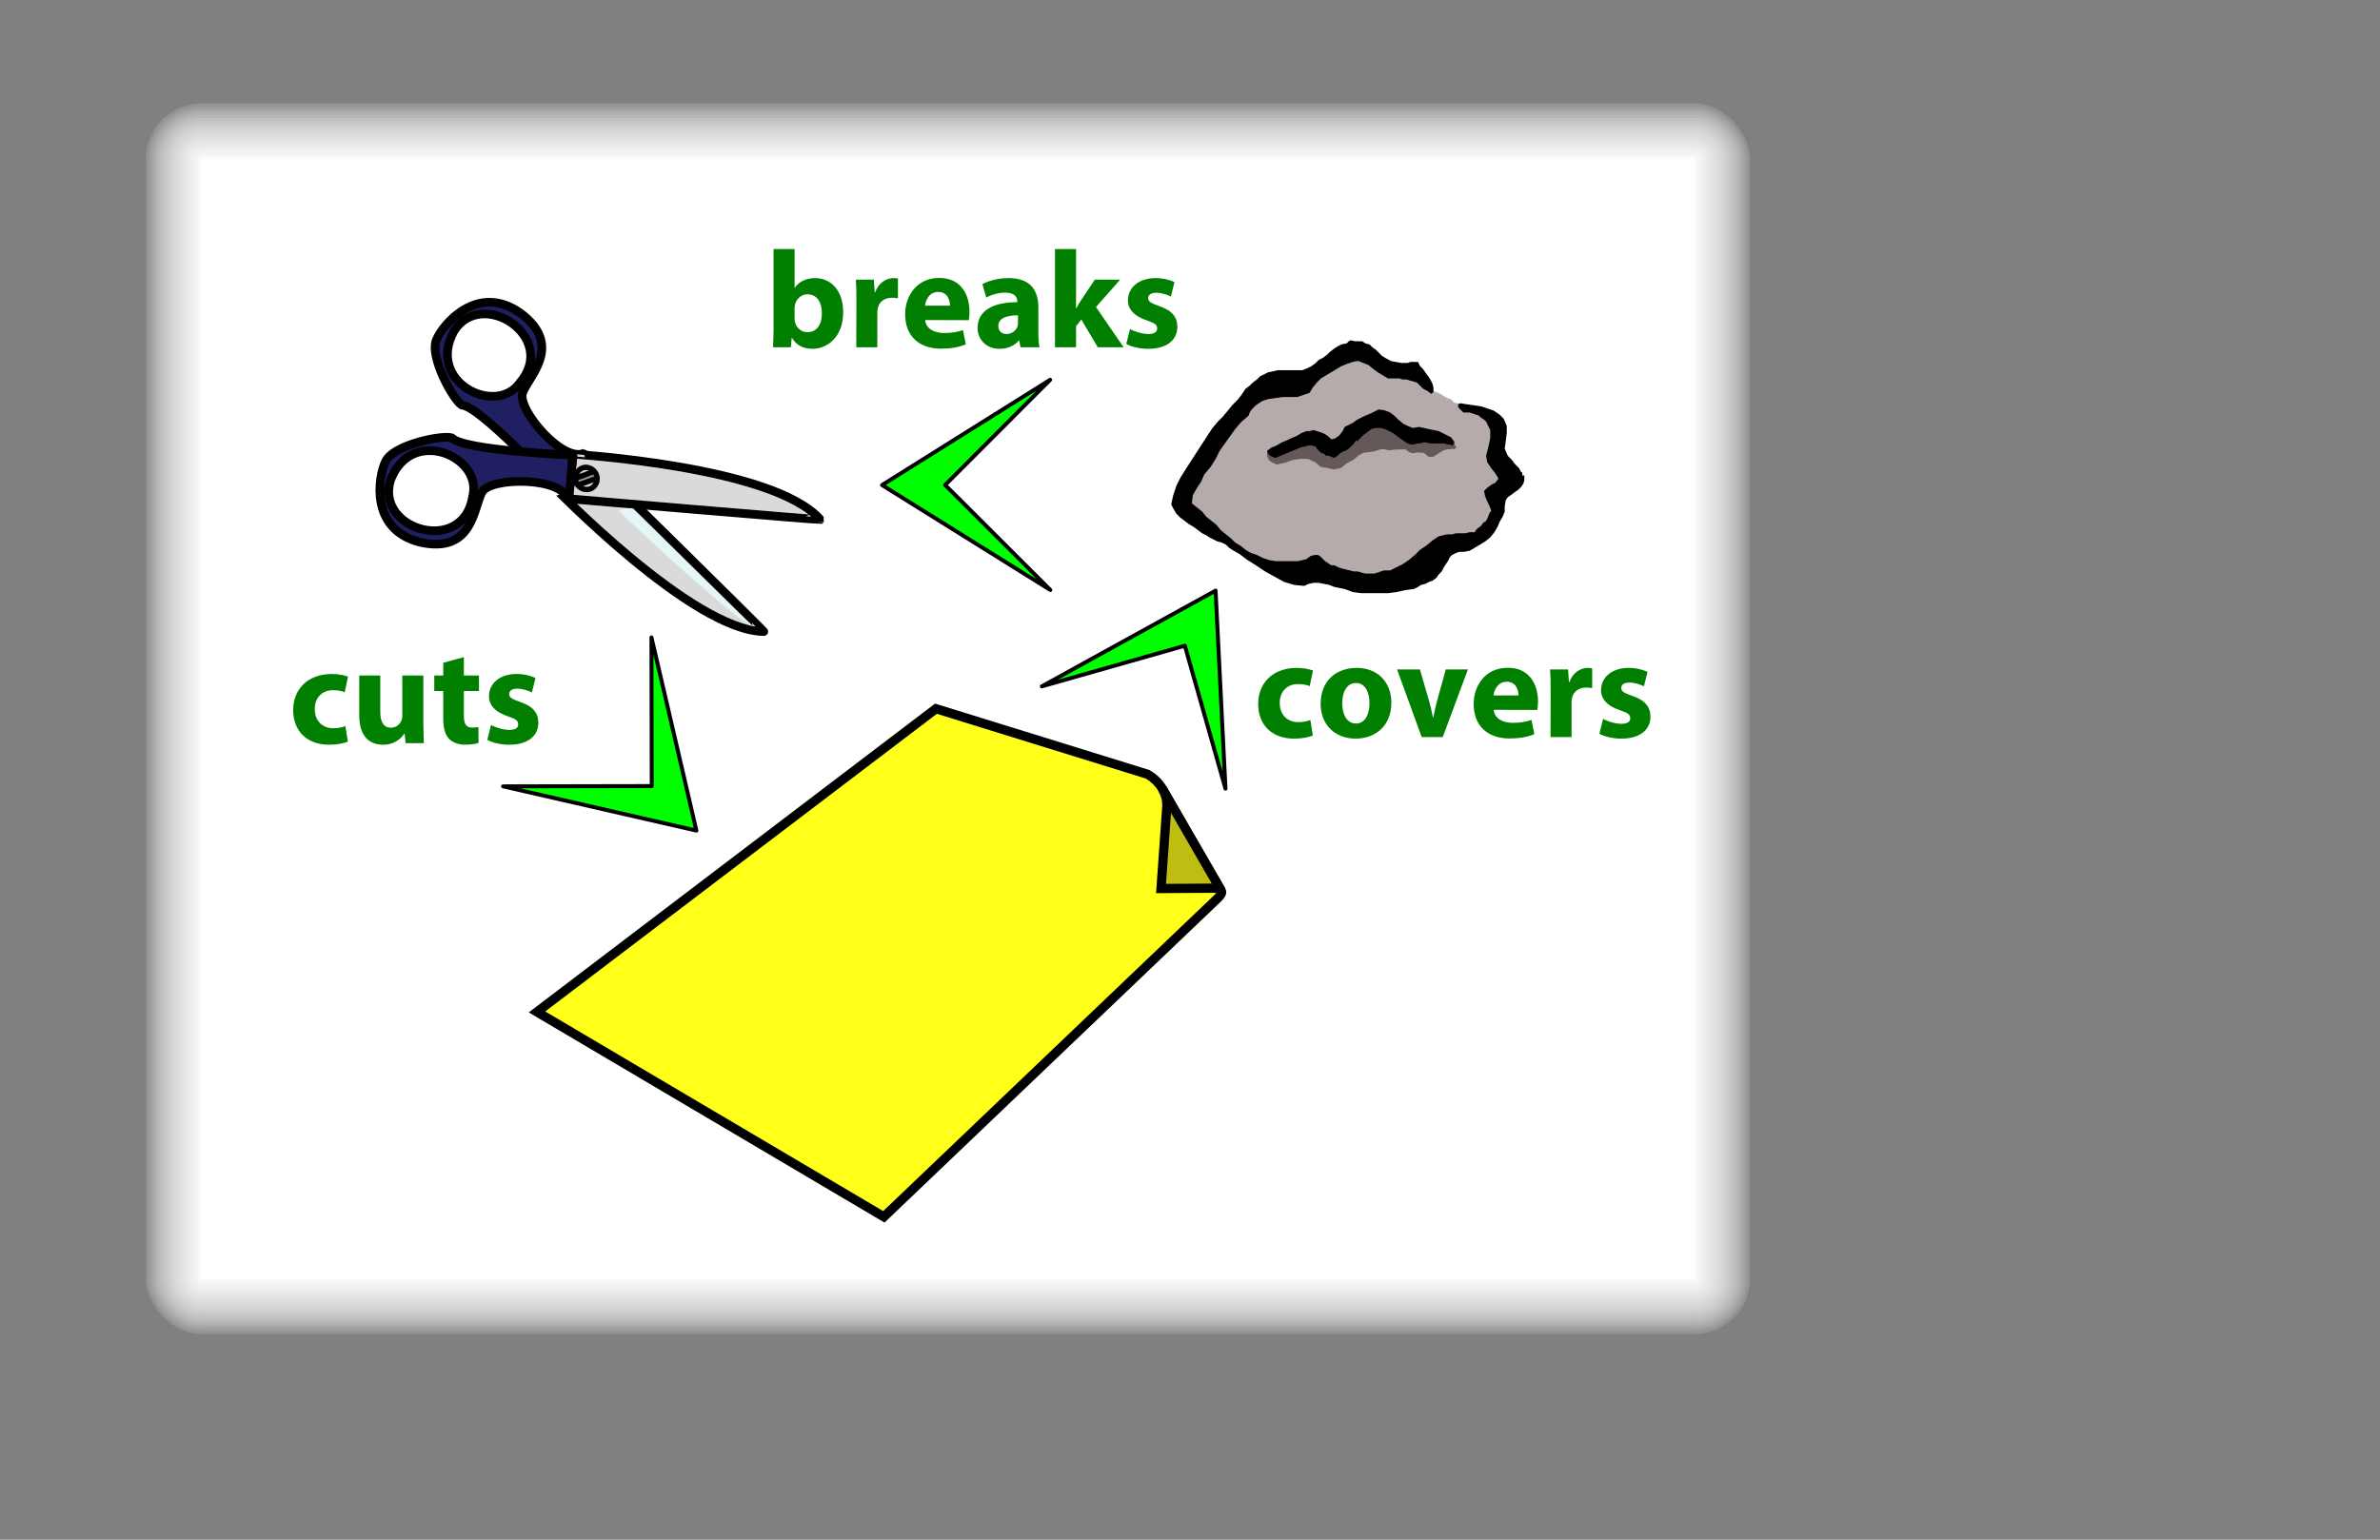
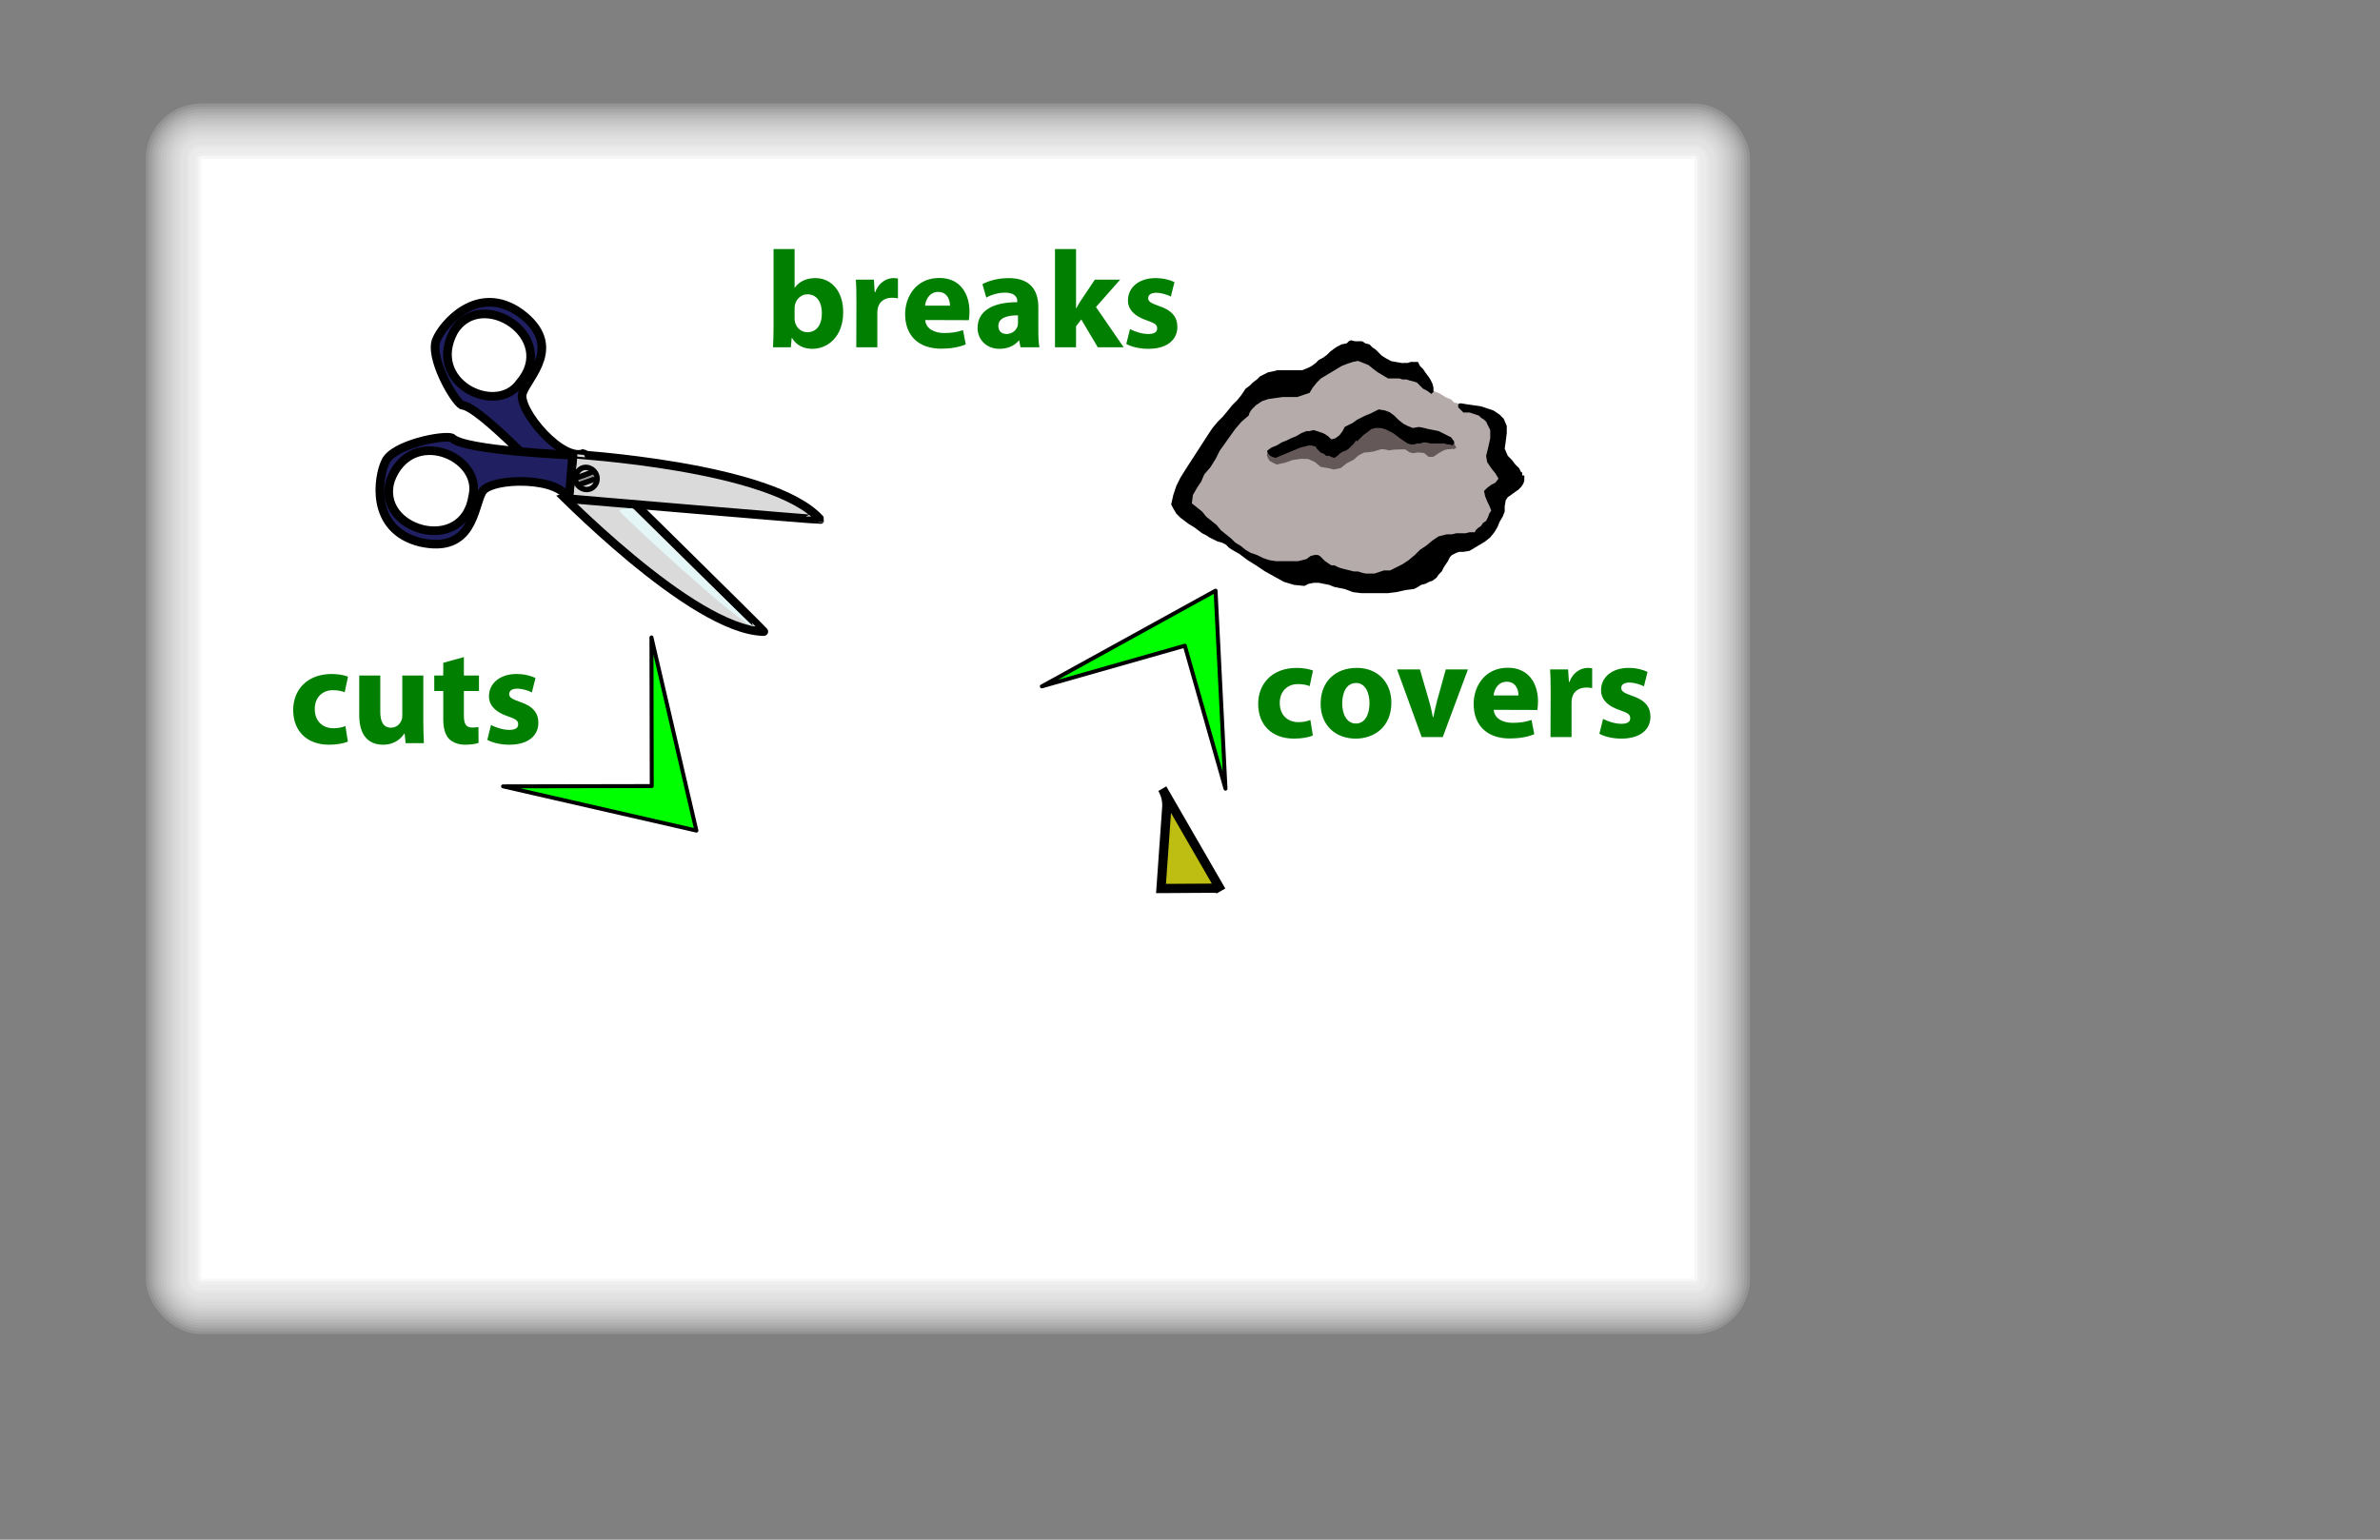
<svg xmlns="http://www.w3.org/2000/svg" xmlns:ns1="http://inkscape.sourceforge.net/DTD/sodipodi-0.dtd" xmlns:ns2="http://www.inkscape.org/namespaces/inkscape" xmlns:xlink="http://www.w3.org/1999/xlink" width="1224pt" height="792pt" id="svg16130" ns1:version="0.32" ns2:version="0.42" ns1:docbase="/Users/david/projects/docutils/s5-branch/docs/user/images" ns1:docname="rsp.svg" ns2:export-filename="/Users/david/projects/docutils/s5-branch/docs/user/images/rsp-empty.png" ns2:export-xdpi="90.000000" ns2:export-ydpi="90.000000">
  <rect width="100%" height="100%" fill="#808080" stroke="none" />
  <defs id="defs16132">
    <radialGradient cx="64.961" cy="86.733" fx="64.395" fy="89.844" id="radialGradient1157" r="4.68" xlink:href="#linearGradient1125" gradientTransform="scale(1.233,0.811)" gradientUnits="userSpaceOnUse" />
    <linearGradient id="linearGradient1147" x1="30.808" x2="9.166" xlink:href="#linearGradient1129" y1="134.418" y2="128.619" gradientTransform="scale(2.035,0.491)" gradientUnits="userSpaceOnUse" />
    <linearGradient id="linearGradient1146" x1="23.109" x2="23.656" xlink:href="#linearGradient1129" y1="86.373" y2="75.53" gradientTransform="scale(1.565,0.639)" gradientUnits="userSpaceOnUse" />
    <linearGradient id="linearGradient1150" x1="7.106" x2="37.418" xlink:href="#linearGradient1152" y1="148.979" y2="149.31" gradientTransform="scale(1.328,0.753)" gradientUnits="userSpaceOnUse" />
    <linearGradient id="linearGradient1152">
      <stop id="stop1153" offset="0" style="stop-color:#ffffff;stop-opacity:0;" />
      <stop id="stop1155" offset="0.443" style="stop-color:#ffffff;stop-opacity:0.463;" />
      <stop id="stop1154" offset="1" style="stop-color:#ffffff;stop-opacity:0;" />
    </linearGradient>
    <linearGradient id="linearGradient1151" x1="29.181" x2="12.077" xlink:href="#linearGradient1152" y1="176.882" y2="176.49" gradientTransform="scale(1.504,0.665)" gradientUnits="userSpaceOnUse" />
    <linearGradient id="linearGradient1135" x1="5.6" x2="57.338" xlink:href="#linearGradient1136" y1="125.701" y2="125.701" gradientTransform="scale(1.241,0.806)" gradientUnits="userSpaceOnUse" />
    <linearGradient id="linearGradient1129">
      <stop id="stop1130" offset="0" style="stop-color:#ffffff;stop-opacity:0;" />
      <stop id="stop1131" offset="1" style="stop-color:#ffffff;stop-opacity:0.646;" />
    </linearGradient>
    <linearGradient id="linearGradient1128" x1="76.621" x2="89.927" xlink:href="#linearGradient1129" y1="79.202" y2="132.52" gradientTransform="scale(1.342,0.745)" gradientUnits="userSpaceOnUse" />
    <linearGradient id="linearGradient1133" x1="95.959" x2="95.959" xlink:href="#linearGradient1125" y1="96.281" y2="6.031" gradientTransform="scale(1.356,0.737)" gradientUnits="userSpaceOnUse" />
    <linearGradient id="linearGradient1136">
      <stop id="stop1137" offset="0" style="stop-color:#000000;stop-opacity:1;" />
      <stop id="stop1138" offset="1" style="stop-color:#454545;stop-opacity:1;" />
    </linearGradient>
    <linearGradient id="linearGradient1145" x1="26.716" x2="57.536" xlink:href="#linearGradient1136" y1="72.513" y2="104.123" gradientTransform="scale(1.436,0.697)" gradientUnits="userSpaceOnUse" />
    <linearGradient id="linearGradient1125">
      <stop id="stop1126" offset="0" style="stop-color:#979797;stop-opacity:1;" />
      <stop id="stop1163" offset="0.351" style="stop-color:#fafafa;stop-opacity:1;" />
      <stop id="stop1164" offset="0.361" style="stop-color:#9f9f9f;stop-opacity:1;" />
      <stop id="stop1127" offset="1" style="stop-color:#ffffff;stop-opacity:1;" />
    </linearGradient>
    <linearGradient id="linearGradient1134" x1="66.561" x2="26.091" xlink:href="#linearGradient1125" y1="135.99" y2="85.437" gradientTransform="scale(1.893,0.528)" gradientUnits="userSpaceOnUse" />
    <linearGradient id="linearGradient1243">
      <stop id="stop1244" offset="0" style="stop-color:#000000;stop-opacity:0.198;" />
      <stop id="stop1245" offset="1" style="stop-color:#000000;stop-opacity:0;" />
    </linearGradient>
    <linearGradient id="linearGradient1149" x1="508.228" x2="505.286" xlink:href="#linearGradient1243" y1="556.374" y2="107.875" gradientTransform="scale(1.348,0.742)" gradientUnits="userSpaceOnUse" />
    <linearGradient ns2:collect="always" xlink:href="#linearGradient1243" id="linearGradient16217" gradientUnits="userSpaceOnUse" gradientTransform="scale(1.348,0.742)" x1="508.228" y1="556.374" x2="505.286" y2="107.875" />
    <linearGradient ns2:collect="always" xlink:href="#linearGradient1243" id="linearGradient16219" gradientUnits="userSpaceOnUse" gradientTransform="scale(1.348,0.742)" x1="508.228" y1="556.374" x2="505.286" y2="107.875" />
    <linearGradient ns2:collect="always" xlink:href="#linearGradient1243" id="linearGradient16221" gradientUnits="userSpaceOnUse" gradientTransform="scale(1.348,0.742)" x1="508.228" y1="556.374" x2="505.286" y2="107.875" />
    <linearGradient ns2:collect="always" xlink:href="#linearGradient1243" id="linearGradient16223" gradientUnits="userSpaceOnUse" gradientTransform="scale(1.348,0.742)" x1="508.228" y1="556.374" x2="505.286" y2="107.875" />
  </defs>
  <ns1:namedview id="base" pagecolor="#ffffff" bordercolor="#666666" borderopacity="1.0" ns2:pageopacity="0.0" ns2:pageshadow="2" ns2:zoom="0.52132701" ns2:cx="650.00000" ns2:cy="497.00000" ns2:document-units="px" ns2:current-layer="layer7" showgrid="true" ns2:grid-bbox="false" ns2:grid-points="false" gridspacingx="5px" gridspacingy="5px" gridtolerance="2.5px" ns2:window-width="920" ns2:window-height="603" ns2:window-x="20" ns2:window-y="73" />
  <g ns2:label="base" ns2:groupmode="layer" id="layer1" style="display:inline">
    <g id="g17404" transform="translate(100,-75)" style="stroke:none;stroke-opacity:1">
      <rect ry="38" rx="38" style="fill:#ffffff;fill-opacity:0.15;stroke:none;stroke-opacity:1" id="rrect19" width="1100" height="844" x="0" y="146" />
      <rect ry="36" rx="36" style="fill:#ffffff;fill-opacity:0.1;stroke:none;stroke-opacity:1" id="rrect18" width="1096" height="840" x="2" y="148" />
      <rect ry="34" rx="34" style="fill:#ffffff;fill-opacity:0.1;stroke:none;stroke-opacity:1" id="rrect17" width="1092" height="836" x="4" y="150" />
      <rect ry="32" rx="32" style="fill:#ffffff;fill-opacity:0.1;stroke:none;stroke-opacity:1" id="rrect16" width="1088" height="832" x="6" y="152" />
      <rect ry="30" rx="30" style="fill:#ffffff;fill-opacity:0.1;stroke:none;stroke-opacity:1" id="rrect15" width="1084" height="828" x="8" y="154" />
      <rect ry="28" rx="28" style="fill:#ffffff;fill-opacity:0.1;stroke:none;stroke-opacity:1" id="rrect14" width="1080" height="824" x="10" y="156" />
      <rect ry="26" rx="26" style="fill:#ffffff;fill-opacity:0.1;stroke:none;stroke-opacity:1" id="rrect13" width="1076" height="820" x="12" y="158" />
      <rect ry="24" rx="24" style="fill:#ffffff;fill-opacity:0.1;stroke:none;stroke-opacity:1" id="rrect12" width="1072" height="816" x="14" y="160" />
      <rect ry="22" rx="22" style="fill:#ffffff;fill-opacity:0.1;stroke:none;stroke-opacity:1" id="rrect11" width="1068" height="812" x="16" y="162" />
      <rect ry="20" rx="20" style="fill:#ffffff;fill-opacity:0.1;stroke:none;stroke-opacity:1" id="rrect10" width="1064" height="808" x="18" y="164" />
      <rect ry="18" rx="18" style="fill:#ffffff;fill-opacity:0.1;stroke:none;stroke-opacity:1" id="rrect9" width="1060" height="804" x="20" y="166" />
      <rect ry="16" rx="16" style="fill:#ffffff;fill-opacity:0.1;stroke:none;stroke-opacity:1" id="rrect8" width="1056" height="800" x="22" y="168" />
      <rect ry="14" rx="14" style="fill:#ffffff;fill-opacity:0.12;stroke:none;stroke-opacity:1" id="rrect7" width="1052" height="796" x="24" y="170" />
-       <rect ry="12" rx="12" style="fill:#ffffff;fill-opacity:0.14;stroke:none;stroke-opacity:1" id="rrect6" width="1048" height="792" x="26" y="172" />
      <rect ry="10" rx="10" style="fill:#ffffff;fill-opacity:0.16;stroke:none;stroke-opacity:1" id="rrect5" width="1044" height="788" x="28" y="174" />
      <rect ry="8" rx="8" style="fill:#ffffff;fill-opacity:0.18;stroke:none;stroke-opacity:1" id="rrect4" width="1040" height="784" x="30" y="176" />
-       <rect ry="6" rx="6" style="fill:#ffffff;fill-opacity:0.2;stroke:none;stroke-opacity:1" id="rrect3" width="1036" height="780" x="32" y="178" />
      <rect ry="4" rx="4" style="fill:#ffffff;fill-opacity:0.22;stroke:none;stroke-opacity:1" id="rrect2" width="1032" height="776" x="34" y="180" />
      <rect ry="2" rx="2" style="fill:#ffffff;fill-opacity:0.5;stroke:none;stroke-opacity:1" id="rrect1" width="1028" height="772" x="36" y="182" />
      <rect style="fill:#ffffff;fill-opacity:1;stroke:none;stroke-width:2;stroke-linecap:round;stroke-linejoin:miter;stroke-miterlimit:4;stroke-dasharray:none;stroke-dashoffset:0;stroke-opacity:1" id="rect7529" width="1024" height="768" x="38" y="184" />
    </g>
  </g>
  <g ns2:groupmode="layer" id="layer6" ns2:label="cuts" style="display:inline">
    <g style="display:inline" id="g17268" transform="matrix(3.955,0,0,3.955,-1133.851,-788.528)">
      <g transform="matrix(-1.028194e-2,1.033891e-2,-1.033891e-2,-1.028194e-2,587.369,366.005)" style="fill:#00ff00;fill-opacity:1;stroke:#000000;stroke-width:47.034;stroke-miterlimit:4;stroke-dasharray:none;stroke-opacity:1" id="g17126">
        <path style="fill:#00ff00;fill-opacity:1;stroke:#000000;stroke-width:47.034;stroke-linecap:round;stroke-linejoin:round;stroke-miterlimit:4;stroke-dasharray:none;stroke-opacity:1" ns1:nodetypes="ccccc" id="path17128" d="M 7602.3,10592.638 L 6351.3,11841.638 L 7603.3,9842.638 L 8851.299,11843.638 L 7602.3,10592.638 z " />
      </g>
      <path id="text17130" d="M 346.569,325.28 C 346.017,325.52 345.345,325.664 344.481,325.664 C 342.705,325.664 341.265,324.512 341.265,322.352 C 341.241,320.432 342.489,319.064 344.409,319.064 C 345.369,319.064 346.017,319.232 346.449,319.424 L 347.025,316.712 C 346.257,316.424 345.201,316.256 344.241,316.256 C 339.873,316.256 337.521,319.064 337.521,322.496 C 337.521,326.192 339.945,328.52 343.737,328.52 C 345.129,328.52 346.353,328.28 347.001,327.968 L 346.569,325.28 M 360.085,316.52 L 356.437,316.52 L 356.437,323.504 C 356.437,323.816 356.389,324.08 356.293,324.296 C 356.077,324.872 355.477,325.568 354.469,325.568 C 353.173,325.568 352.621,324.536 352.621,322.832 L 352.621,316.52 L 348.973,316.52 L 348.973,323.408 C 348.973,327.032 350.701,328.52 353.101,328.52 C 355.213,328.52 356.317,327.32 356.773,326.6 L 356.845,326.6 L 357.013,328.256 L 360.181,328.256 C 360.133,327.272 360.085,326.024 360.085,324.488 L 360.085,316.52 M 363.54,314.312 L 363.54,316.52 L 361.98,316.52 L 361.98,319.208 L 363.54,319.208 L 363.54,324.032 C 363.54,325.688 363.876,326.816 364.548,327.512 C 365.148,328.112 366.132,328.52 367.308,328.52 C 368.316,328.52 369.204,328.376 369.66,328.208 L 369.636,325.448 C 369.3,325.52 369.06,325.544 368.556,325.544 C 367.476,325.544 367.116,324.896 367.116,323.48 L 367.116,319.208 L 369.732,319.208 L 369.732,316.52 L 367.116,316.52 L 367.116,313.328 L 363.54,314.312 M 371.177,327.68 C 372.065,328.16 373.433,328.52 374.969,328.52 C 378.329,328.52 380.033,326.912 380.033,324.704 C 380.009,323 379.097,321.848 376.865,321.104 C 375.425,320.6 374.969,320.312 374.969,319.736 C 374.969,319.16 375.473,318.8 376.361,318.8 C 377.345,318.8 378.377,319.184 378.905,319.448 L 379.529,316.952 C 378.809,316.592 377.609,316.256 376.241,316.256 C 373.337,316.256 371.465,317.912 371.465,320.12 C 371.441,321.488 372.377,322.832 374.825,323.624 C 376.169,324.08 376.529,324.368 376.529,324.992 C 376.529,325.592 376.073,325.952 374.969,325.952 C 373.889,325.952 372.497,325.496 371.825,325.088 L 371.177,327.68" style="font-size:24px;font-style:normal;font-variant:normal;font-weight:bold;font-stretch:normal;text-align:center;line-height:125%;writing-mode:lr-tb;text-anchor:middle;fill:#007f00;fill-opacity:1;stroke:none;stroke-width:1pt;stroke-linecap:butt;stroke-linejoin:miter;stroke-opacity:1;font-family:Myriad" />
    </g>
  </g>
  <g ns2:groupmode="layer" id="layer5" ns2:label="scissors" style="display:inline">
    <g style="display:inline" transform="matrix(-0.261,0.532,-0.532,-0.261,609.412,269.438)" id="g834">
      <path transform="matrix(-0.975,0.224,0.224,0.975,434.753,-39.908)" style="font-size:12px;fill:#dadadb;fill-rule:evenodd;stroke:#000000;stroke-width:10;stroke-linejoin:round;stroke-dasharray:none" id="path693" d="M 130.58,19.228 C 131.428,19.228 283.206,268.517 283.206,268.517 C 283.206,268.517 237.418,294.803 238.266,294.803 C 239.114,294.803 112.774,100.629 130.58,19.228 z " />
      <path style="font-size:12px;fill:#1f1f61;fill-opacity:1;fill-rule:evenodd;stroke:#000000;stroke-width:10;stroke-linejoin:bevel;stroke-dasharray:none" id="path596" d="M 267.366,300.285 C 267.366,300.285 221.964,419.338 230.367,437.019 C 230.004,447.805 196.571,496.472 174.958,496.945 C 156.321,498.116 95.023,483.455 104.851,423.195 C 116.537,361.197 166.807,382.687 186.682,380.357 C 206.558,378.026 240.34,301.176 216.895,284.788 C 243.06,291.668 266.707,302.063 267.366,300.285 z M 178.011,388.463 C 110.223,370.583 97.044,476.923 157.423,483.156 C 225.119,486.035 224.549,396.029 178.011,388.463 z " />
      <path transform="matrix(0.985,0.175,-0.175,0.985,41.273,-35.371)" style="font-size:12px;fill:#dadadb;fill-rule:evenodd;stroke:#000000;stroke-width:10;stroke-linejoin:bevel;stroke-dasharray:none" id="path674" d="M 130.58,19.228 C 131.428,19.228 283.206,268.517 283.206,268.517 C 283.206,268.517 237.418,294.803 238.266,294.803 C 239.114,294.803 112.774,100.629 130.58,19.228 z " />
      <path transform="translate(161.595,57.169)" style="font-size:12px;fill:none;fill-rule:evenodd;stroke:#000000;stroke-width:6.25;stroke-dasharray:none" ns1:nodetypes="ccc" id="path710" d="M 81.4,200.683 C 66.138,201.531 63.594,225.273 81.4,226.121 C 98.359,225.273 98.359,200.683 81.4,200.683 z " />
      <path transform="translate(161.595,57.169)" style="font-size:12px;fill:none;fill-rule:evenodd;stroke:#000000;stroke-width:6.25;stroke-dasharray:none" id="path711" d="M 69.53,209.163 C 71.225,209.163 86.488,224.425 86.488,224.425" />
      <path transform="translate(161.595,57.169)" style="font-size:12px;fill:none;fill-rule:evenodd;stroke:#000000;stroke-width:6.25;stroke-dasharray:none" ns1:nodetypes="cc" id="path712" d="M 76.313,203.227 C 77.161,203.227 92.424,218.49 92.424,218.49" />
      <path style="font-size:12px;fill:#e6ffff;fill-opacity:0.75;fill-rule:evenodd;stroke-width:1pt" ns1:nodetypes="cccc" id="path717" d="M 311.599,21.282 C 312.447,21.282 250.549,207.825 250.549,207.825 C 250.549,207.825 257.177,220.622 259.72,219.774 C 262.264,218.926 318.383,30.609 311.599,21.282 z " />
-       <path transform="translate(-3.75,3.75)" style="font-size:12px;fill-opacity:0.319;fill-rule:evenodd;stroke-width:1pt" ns1:nodetypes="ccccc" id="path718" d="M 236.859,262.031 L 240.39,257.083 L 256.632,272.608 L 252.681,276.708 L 236.859,262.031 z " />
+       <path transform="translate(-3.75,3.75)" style="font-size:12px;fill-opacity:0.319;fill-rule:evenodd;stroke-width:1pt" ns1:nodetypes="ccccc" id="path718" d="M 236.859,262.031 L 240.39,257.083 L 256.632,272.608 L 252.681,276.708 L 236.859,262.031 " />
      <path style="font-size:12px;fill:#1f1f61;fill-opacity:1;fill-rule:evenodd;stroke:#000000;stroke-width:10;stroke-linejoin:bevel;stroke-dasharray:none" id="path590" d="M 319.251,379.536 C 386.053,358.267 404.568,463.809 344.578,473.072 C 277.114,479.355 273.152,389.435 319.251,379.536 z M 225.57,295.967 C 225.57,295.967 276.907,412.584 269.404,430.665 C 270.31,441.419 306.151,488.343 327.76,487.726 C 346.432,487.959 406.914,470.231 394.066,410.541 C 379.275,349.211 330.15,373.203 310.183,371.876 C 290.215,370.549 252.607,295.496 275.197,277.949 C 249.412,286.137 226.319,297.709 225.57,295.967 z " />
    </g>
  </g>
  <g ns2:groupmode="layer" id="layer4" ns2:label="breaks" style="display:inline">
    <g style="display:inline" id="g17263" transform="matrix(3.955,0,0,3.955,-654.306,-855.664)">
      <g transform="matrix(0,1.458120e-2,1.458120e-2,0,167.991,189.621)" style="fill:#00ff00;fill-opacity:1;stroke:#000000;stroke-width:47.034;stroke-miterlimit:4;stroke-dasharray:none;stroke-opacity:1" id="g2604">
-         <path style="fill:#00ff00;fill-opacity:1;stroke:#000000;stroke-width:47.034;stroke-linecap:round;stroke-linejoin:round;stroke-miterlimit:4;stroke-dasharray:none;stroke-opacity:1" ns1:nodetypes="ccccc" id="path2606" d="M 7601,11063.000 L 6350,12312.000 L 7602,10313.000 L 8850,12314.000 L 7601,11063.000 z " />
-       </g>
+         </g>
      <path id="text17114" d="M 299.556,273.072 C 299.556,274.392 299.508,275.808 299.46,276.576 L 302.556,276.576 L 302.7,274.944 L 302.748,274.944 C 303.564,276.336 304.908,276.84 306.276,276.84 C 308.964,276.84 311.628,274.728 311.628,270.504 C 311.652,266.904 309.612,264.576 306.804,264.576 C 305.172,264.576 303.948,265.224 303.252,266.232 L 303.204,266.232 L 303.204,259.536 L 299.556,259.536 L 299.556,273.072 M 303.204,269.856 C 303.204,269.616 303.228,269.4 303.276,269.184 C 303.516,268.128 304.428,267.384 305.412,267.384 C 307.116,267.384 307.932,268.824 307.932,270.648 C 307.932,272.76 306.972,273.96 305.412,273.96 C 304.356,273.96 303.516,273.192 303.276,272.232 C 303.228,272.04 303.204,271.824 303.204,271.584 L 303.204,269.856 M 313.9,276.576 L 317.548,276.576 L 317.548,270.648 C 317.548,270.336 317.572,270.072 317.62,269.832 C 317.86,268.68 318.772,267.984 320.116,267.984 C 320.524,267.984 320.812,268.032 321.124,268.08 L 321.124,264.648 C 320.86,264.6 320.692,264.576 320.356,264.576 C 319.204,264.576 317.788,265.296 317.188,267.024 L 317.092,267.024 L 316.948,264.84 L 313.828,264.84 C 313.9,265.848 313.924,266.976 313.924,268.704 L 313.9,276.576 M 333.409,271.872 C 333.457,271.584 333.529,271.032 333.529,270.408 C 333.529,267.504 332.089,264.552 328.297,264.552 C 324.241,264.552 322.369,267.84 322.369,270.816 C 322.369,274.512 324.649,276.816 328.633,276.816 C 330.217,276.816 331.681,276.576 332.881,276.072 L 332.401,273.6 C 331.417,273.936 330.409,274.104 329.161,274.104 C 327.457,274.104 325.969,273.384 325.849,271.848 L 333.409,271.872 M 325.825,269.352 C 325.921,268.392 326.545,266.976 328.105,266.976 C 329.761,266.976 330.145,268.488 330.145,269.352 L 325.825,269.352 M 345.465,269.64 C 345.465,266.88 344.241,264.576 340.329,264.576 C 338.193,264.576 336.585,265.176 335.769,265.632 L 336.441,267.96 C 337.209,267.504 338.481,267.096 339.681,267.096 C 341.481,267.096 341.817,267.984 341.817,268.608 L 341.817,268.752 C 337.665,268.752 334.929,270.192 334.929,273.24 C 334.929,275.112 336.345,276.84 338.721,276.84 C 340.113,276.84 341.313,276.336 342.081,275.4 L 342.153,275.4 L 342.369,276.576 L 345.657,276.576 C 345.513,275.928 345.465,274.848 345.465,273.744 L 345.465,269.64 M 341.937,272.304 C 341.937,272.52 341.913,272.736 341.865,272.928 C 341.625,273.672 340.857,274.272 339.969,274.272 C 339.153,274.272 338.529,273.816 338.529,272.88 C 338.529,271.488 340.017,271.032 341.937,271.032 L 341.937,272.304 M 352.001,259.536 L 348.353,259.536 L 348.353,276.576 L 352.001,276.576 L 352.001,272.928 L 352.913,271.752 L 355.769,276.576 L 360.257,276.576 L 355.457,269.592 L 359.657,264.84 L 355.265,264.84 L 352.889,268.392 C 352.601,268.824 352.313,269.304 352.049,269.808 L 352.001,269.808 L 352.001,259.536 M 360.713,276 C 361.601,276.48 362.969,276.84 364.505,276.84 C 367.865,276.84 369.569,275.232 369.569,273.024 C 369.545,271.32 368.633,270.168 366.401,269.424 C 364.961,268.92 364.505,268.632 364.505,268.056 C 364.505,267.48 365.009,267.12 365.897,267.12 C 366.881,267.12 367.913,267.504 368.441,267.768 L 369.065,265.272 C 368.345,264.912 367.145,264.576 365.777,264.576 C 362.873,264.576 361.001,266.232 361.001,268.44 C 360.977,269.808 361.913,271.152 364.361,271.944 C 365.705,272.4 366.065,272.688 366.065,273.312 C 366.065,273.912 365.609,274.272 364.505,274.272 C 363.425,274.272 362.033,273.816 361.361,273.408 L 360.713,276" style="font-size:24px;font-style:normal;font-variant:normal;font-weight:bold;font-stretch:normal;text-align:center;line-height:125%;writing-mode:lr-tb;text-anchor:middle;fill:#007f00;fill-opacity:1;stroke:none;stroke-width:1pt;stroke-linecap:butt;stroke-linejoin:miter;stroke-opacity:1;font-family:Myriad" />
    </g>
  </g>
  <g ns2:groupmode="layer" id="layer3" ns2:label="rock" style="display:inline">
    <g style="display:inline" transform="matrix(0.708,0,0,0.708,768.419,171.055)" id="g2067">
      <path ns1:nodetypes="cccccccccccccccccccccccccccccccccccccccccccccccccccccccccccccccccccccccccccccccccccccccccccccccccccccccccccccc" id="path10" d="M 149.152,130.251 L 138.015,125.994 L 132.854,131.155 L 127.694,137.175 L 120.813,144.915 L 113.073,154.376 L 105.332,163.837 L 97.592,173.297 L 89.851,183.618 L 82.971,194.799 L 76.09,205.12 L 70.07,215.44 L 64.91,224.041 L 61.469,232.641 L 58.889,240.382 L 58.889,246.402 L 60.609,250.703 L 66.63,257.583 L 73.51,263.603 L 82.111,269.624 L 90.711,275.644 L 100.172,280.805 L 108.773,285.965 L 117.373,291.985 L 124.254,296.286 L 129.414,300.586 L 132.854,304.026 L 135.434,306.606 L 138.015,308.327 L 140.595,310.047 L 144.035,311.767 L 150.055,314.347 L 156.936,316.927 L 165.536,319.507 L 195.638,318.647 L 201.659,318.647 L 208.539,318.647 L 216.28,319.507 L 224.02,320.367 L 230.901,321.227 L 236.061,323.808 L 241.222,325.528 L 248.102,325.528 L 254.983,325.528 L 261.863,324.668 L 268.743,322.948 L 275.624,321.227 L 281.644,318.647 L 286.805,316.927 L 291.105,314.347 L 295.405,310.907 L 298.845,306.606 L 303.146,302.306 L 306.586,298.006 L 310.026,293.706 L 312.606,291.125 L 315.187,290.265 L 318.627,290.265 L 322.927,289.405 L 328.948,287.685 L 334.968,285.105 L 340.988,283.385 L 346.149,280.805 L 349.589,279.085 L 351.309,277.364 L 356.787,268.764 L 364.484,254.324 L 363.125,245.362 L 359.05,237.802 L 362.49,236.942 L 365.93,234.362 L 368.51,230.921 L 371.09,225.761 L 373.671,221.461 L 375.391,218.02 L 376.251,215.44 L 377.111,214.58 L 365.93,182.758 L 364.21,181.038 L 361.63,176.738 L 357.329,171.577 L 352.169,164.697 L 347.009,158.676 L 342.708,153.516 L 333.79,153.064 L 329.627,149.895 L 322.927,148.356 L 320.032,145.277 L 315.641,143.647 L 312.971,142.017 L 308.942,139.528 L 304.143,137.627 L 299.344,135.636 L 295.224,130.566 L 290.245,127.714 L 286.805,123.414 L 284.224,119.974 L 282.504,117.394 L 281.644,116.534 L 239.501,101.913 L 238.641,101.913 L 236.061,101.052 L 231.761,100.192 L 227.461,99.332 L 222.3,98.472 L 218,98.472 L 213.7,98.472 L 211.12,98.472 L 181.51,124.822 L 149.152,130.251 z " style="fill:#b5abab;fill-opacity:1" />
      <path ns1:nodetypes="cccccccccccccccccccccccccccccccccccccccccccccccccccccccccccccccccccccccccccccccccccccccccccccccccccccccccccccccccccccccccccccccccccccccccccccccccccccccccccccccccccccccccccccccccccccccccccccccccccccccccccccccccccccccccccccccccccccccccccccccccccccccccccccccccccccccccccccccccccccccccccccccccccccccccccccccccccccccccccccc" id="path1333" d="M 272.279,110.036 L 278,110 L 281,109 L 285,109 L 288,109 L 290,113 L 293,116 L 295,119 L 298,123 L 300,126 L 302,130 L 303,134 L 303,138 L 302,139 L 302,139 L 301,140 L 301,140 L 297,137 L 293,135 L 290,132 L 287,129 L 284,128 L 280,127 L 277,126 L 273,126 L 270,125 L 266,125 L 262,125 L 259,125 L 254,122 L 249,119 L 245,116 L 240,112 L 235,110 L 230,108 L 225,109 L 219,111 L 214,113 L 209,116 L 204,119 L 199,122 L 194,125 L 190,129 L 186,134 L 183,139 L 177,141 L 171,143 L 164,143 L 157,143 L 150,144 L 143,145 L 137,147 L 131,151 L 129,153 L 127,155 L 125,158 L 124,161 L 117,167 L 111,174 L 106,181 L 101,188 L 96,195 L 92,203 L 87,211 L 81,218 L 78,225 L 74,231 L 70,238 L 69,246 L 74,250 L 79,254 L 83,259 L 88,263 L 93,267 L 97,272 L 102,276 L 107,280 L 111,284 L 116,287 L 121,291 L 126,294 L 132,296 L 138,299 L 144,301 L 150,302 L 155,302 L 159,302 L 164,302 L 168,302 L 172,302 L 176,301 L 180,300 L 184,297 L 188,296 L 191,296 L 193,297 L 196,300 L 198,302 L 201,304 L 204,306 L 207,306 L 211,308 L 214,309 L 218,310 L 222,311 L 226,312 L 230,312 L 233,313 L 237,314 L 240,314 L 244,314 L 246,314 L 249,313 L 252,312 L 255,311 L 258,311 L 261,311 L 267,308 L 273,305 L 279,301 L 285,296 L 290,291 L 296,287 L 302,282 L 308,278 L 312,277 L 316,276 L 321,276 L 325,275 L 329,275 L 334,275 L 338,274 L 343,274 L 344,272 L 346,270 L 349,268 L 351,265 L 354,263 L 356,259 L 357,256 L 359,253 L 357,248 L 355,244 L 353,239 L 352,234 L 355,231 L 359,228 L 363,226 L 366,222 L 363,217 L 359,212 L 355,206 L 354,200 L 356,192 L 358,183 L 358,175 L 354,167 L 352,165 L 349,163 L 347,161 L 344,160 L 341,159 L 338,158 L 335,158 L 332,158 L 330,156 L 328,154 L 327,153 L 327,150 L 329,149 L 335,150 L 342,151 L 349,152 L 355,154 L 361,156 L 367,160 L 371,164 L 374,171 L 374,178 L 373,186 L 372,193 L 375,200 L 379,204 L 382,208 L 386,212 L 388,216 L 389,216 L 389,217 L 389,218 L 389,219 L 389,219 L 391,219 L 391,224 L 390,227 L 388,230 L 385,233 L 382,235 L 378,238 L 375,240 L 373,243 L 372,249 L 372,254 L 370,259 L 367,264 L 365,269 L 362,274 L 358,279 L 353,283 L 348,286 L 343,289 L 338,292 L 332,293 L 328,293 L 325,294 L 321,296 L 319,298 L 317,302 L 315,305 L 313,308 L 311,312 L 308,315 L 306,318 L 302,321 L 299,322 L 295,324 L 291,325 L 288,327 L 284,329 L 276,330 L 267,332 L 259,333 L 250,333 L 242,333 L 233,333 L 225,332 L 217,329 L 212,328 L 207,327 L 202,325 L 197,324 L 192,323 L 187,323 L 182,324 L 178,326 L 168,325 L 158,322 L 149,317 L 140,312 L 131,306 L 123,301 L 115,295 L 108,291 L 105,289 L 102,286 L 98,284 L 94,283 L 90,281 L 86,279 L 83,277 L 79,275 L 75,272 L 71,269 L 66,266 L 62,263 L 58,260 L 54,256 L 51,251 L 49,247 L 51,238 L 54,229 L 58,221 L 63,213 L 85,179 L 89,173 L 94,167 L 99,162 L 104,156 L 108,151 L 113,146 L 117,141 L 121,135 L 125,132 L 128,129 L 132,126 L 135,123 L 139,121 L 143,119 L 148,118 L 152,117 L 157,117 L 162,117 L 167,117 L 172,117 L 176,117 L 181,115 L 185,113 L 189,110 L 192,107 L 196,105 L 200,102 L 203,99 L 207,96 L 210,94 L 214,92 L 219,91 L 221,89 L 223,88 L 227,89 L 230,89 L 234,89 L 237,91 L 241,92 L 244,95 L 247,97 L 250,100 L 253,103 L 257.036,105.518 L 262.089,108.239" style="fill:#000000" />
      <path ns1:nodetypes="ccccccccccccccccccccccccccccccccccccccccccccccccccccccccccccccccccccccccccccccccccccccc" style="fill:#645858;fill-opacity:1" d="M 289.77,176.618 L 294.77,177.618 L 298.77,178.618 L 303.77,179.618 L 308.77,180.618 L 312.77,182.618 L 316.77,184.618 L 320.77,186.618 L 322.884,187.075 L 323.77,189.551 L 325.246,192.028 L 322.77,193.618 L 320.884,193.016 L 319.77,193.618 L 316.77,193.618 L 313.589,194.39 L 311,195.697 L 307.545,197.776 L 303.006,200.854 L 298.466,201.085 L 293.927,197.236 L 287.848,196.697 L 283.309,197.466 L 279.539,196.466 L 275.77,193.697 L 269.321,193.781 L 264.551,194.012 L 259.781,194.703 L 256.551,193.854 L 252.63,193.466 L 245.242,195.697 L 240.703,196.388 L 235.624,196.848 L 230.315,199.618 L 225.776,203.697 L 218.927,207.236 L 213.163,211.854 L 206.315,213.163 L 201.236,211.933 L 193.848,210.703 L 187.998,205.866 L 181.573,203.022 L 174.661,202.842 L 166.455,204.085 L 159.376,206.624 L 151.065,208.39 L 147.77,206.799 L 144.293,204.913 L 142.589,202.028 L 141.589,199.142 L 142.474,196.075 L 146.77,196.618 L 151.77,194.618 L 156.77,191.618 L 161.77,189.618 L 165.77,187.618 L 170.77,185.618 L 175.77,182.618 L 180.77,180.618 L 183.77,180.618 L 187.77,179.618 L 190.77,180.618 L 193.77,181.618 L 196.77,182.618 L 198.77,183.618 L 201.77,185.618 L 204.77,188.618 L 208.77,187.618 L 212.77,184.618 L 215.77,180.618 L 217.77,176.618 L 221.77,174.618 L 225.77,172.618 L 229.77,169.618 L 233.77,167.618 L 237.77,165.618 L 242.77,163.618 L 246.77,161.618 L 250.77,159.618 L 256.77,160.618 L 261.77,162.618 L 265.77,165.618 L 269.77,169.618 L 274.77,173.618 L 278.77,175.618 L 283.77,177.618 L 289.77,176.618 z " id="path2065" />
      <path id="path16" d="M 289,172 L 294,173 L 298,174 L 303,175 L 308,176 L 312,178 L 316,180 L 320,182 L 323,186 L 323,187 L 323,188 L 322,189 L 321,190 L 319,189 L 316,189 L 314,188 L 311,188 L 308,188 L 305,188 L 303,188 L 300,188 L 296,187 L 293,187 L 290,188 L 287,188 L 284,189 L 281,189 L 278,188 L 275,186 L 272,184 L 268,181 L 264,178 L 260,176 L 256,174 L 252,173 L 247,173 L 243,174 L 239,177 L 235,180 L 232,183 L 229,186 L 228,185 L 226,188 L 223,191 L 221,193 L 218,195 L 215,196 L 212,198 L 210,200 L 207,202 L 204,201 L 202,200 L 199,200 L 197,198 L 194,197 L 192,195 L 190,193 L 189,191 L 185,190 L 182,190 L 178,191 L 174,192 L 150,202 L 147,201 L 145,200 L 143,198 L 142,196 L 142,195 L 146,192 L 151,190 L 156,187 L 161,185 L 165,183 L 170,181 L 175,178 L 180,176 L 183,176 L 187,175 L 190,176 L 193,177 L 196,178 L 198,179 L 201,181 L 204,184 L 208,183 L 212,180 L 215,176 L 217,172 L 221,170 L 225,168 L 229,165 L 233,163 L 237,161 L 242,159 L 246,157 L 250,155 L 256,156 L 261,158 L 265,161 L 269,165 L 274,169 L 278,171 L 283,173 L 289,172 z " style="fill:#000000" />
    </g>
  </g>
  <g ns2:groupmode="layer" id="layer8" ns2:label="covers" style="display:inline">
    <g id="g17273" transform="matrix(3.955,0,0,3.955,155.167,-915.128)">
      <g id="g17118" style="fill:#00ff00;fill-opacity:1;stroke:#000000;stroke-width:47.034;stroke-miterlimit:4;stroke-dasharray:none;stroke-opacity:1" transform="matrix(1.274278e-2,7.087528e-3,-7.087528e-3,1.274278e-2,147.744,148.517)">
        <path d="M 7601,11063.000 L 6350,12312.000 L 7602,10313.000 L 8850,12314.000 L 7601,11063.000 z " id="path17120" ns1:nodetypes="ccccc" style="fill:#00ff00;fill-opacity:1;stroke:#000000;stroke-width:47.034;stroke-linecap:round;stroke-linejoin:round;stroke-miterlimit:4;stroke-dasharray:none;stroke-opacity:1" />
      </g>
      <path id="text17122" d="M 187.956,356.233 C 187.404,356.473 186.732,356.617 185.868,356.617 C 184.092,356.617 182.652,355.465 182.652,353.305 C 182.628,351.385 183.876,350.017 185.796,350.017 C 186.756,350.017 187.404,350.185 187.836,350.377 L 188.412,347.665 C 187.644,347.377 186.588,347.209 185.628,347.209 C 181.26,347.209 178.908,350.017 178.908,353.449 C 178.908,357.145 181.332,359.473 185.124,359.473 C 186.516,359.473 187.74,359.233 188.388,358.921 L 187.956,356.233 M 195.832,359.473 C 198.952,359.473 202,357.505 202,353.233 C 202,349.681 199.6,347.209 196.024,347.209 C 192.232,347.209 189.736,349.633 189.736,353.425 C 189.736,357.217 192.376,359.473 195.808,359.473 L 195.832,359.473 M 195.856,356.857 C 194.32,356.857 193.48,355.345 193.48,353.353 C 193.48,351.601 194.152,349.825 195.88,349.825 C 197.536,349.825 198.208,351.601 198.208,353.329 C 198.208,355.441 197.32,356.857 195.88,356.857 L 195.856,356.857 M 202.988,347.473 L 207.26,359.209 L 210.908,359.209 L 215.276,347.473 L 211.436,347.473 L 209.924,352.921 C 209.66,353.929 209.468,354.817 209.276,355.777 L 209.204,355.777 C 209.012,354.841 208.82,353.905 208.532,352.921 L 206.948,347.473 L 202.988,347.473 M 227.307,354.505 C 227.355,354.217 227.427,353.665 227.427,353.041 C 227.427,350.137 225.987,347.185 222.195,347.185 C 218.139,347.185 216.267,350.473 216.267,353.449 C 216.267,357.145 218.547,359.449 222.531,359.449 C 224.115,359.449 225.579,359.209 226.779,358.705 L 226.299,356.233 C 225.315,356.569 224.307,356.737 223.059,356.737 C 221.355,356.737 219.867,356.017 219.747,354.481 L 227.307,354.505 M 219.723,351.985 C 219.819,351.025 220.443,349.609 222.003,349.609 C 223.659,349.609 224.043,351.121 224.043,351.985 L 219.723,351.985 M 229.595,359.209 L 233.243,359.209 L 233.243,353.281 C 233.243,352.969 233.267,352.705 233.315,352.465 C 233.555,351.313 234.467,350.617 235.811,350.617 C 236.219,350.617 236.507,350.665 236.819,350.713 L 236.819,347.281 C 236.555,347.233 236.387,347.209 236.051,347.209 C 234.899,347.209 233.483,347.929 232.883,349.657 L 232.787,349.657 L 232.643,347.473 L 229.523,347.473 C 229.595,348.481 229.619,349.609 229.619,351.337 L 229.595,359.209 M 238.064,358.633 C 238.952,359.113 240.32,359.473 241.856,359.473 C 245.216,359.473 246.92,357.865 246.92,355.657 C 246.896,353.953 245.984,352.801 243.752,352.057 C 242.312,351.553 241.856,351.265 241.856,350.689 C 241.856,350.113 242.36,349.753 243.248,349.753 C 244.232,349.753 245.264,350.137 245.792,350.401 L 246.416,347.905 C 245.696,347.545 244.496,347.209 243.128,347.209 C 240.224,347.209 238.352,348.865 238.352,351.073 C 238.328,352.441 239.264,353.785 241.712,354.577 C 243.056,355.033 243.416,355.321 243.416,355.945 C 243.416,356.545 242.96,356.905 241.856,356.905 C 240.776,356.905 239.384,356.449 238.712,356.041 L 238.064,358.633" style="font-size:24px;font-style:normal;font-variant:normal;font-weight:bold;font-stretch:normal;text-align:center;line-height:125%;writing-mode:lr-tb;text-anchor:middle;fill:#007f00;fill-opacity:1;stroke:none;stroke-width:1pt;stroke-linecap:butt;stroke-linejoin:miter;stroke-opacity:1;font-family:Myriad" />
    </g>
  </g>
  <g ns2:groupmode="layer" id="layer7" ns2:label="paper" style="display:inline">
    <g style="display:inline" id="g17136" transform="matrix(3.955,0,0,3.955,-708.349,-857.61)">
-       <path ns1:nodetypes="cccccccc" d="M 390.347,372.493 L 332.345,427.861 L 272.205,392.33 L 341.378,339.742 L 378.061,351.11 C 379.205,351.786 380.063,352.647 380.624,353.613 L 390.845,371.305 C 391.02,371.6 390.832,372.009 390.347,372.493 z " style="fill:#ffff19;fill-opacity:1;stroke:#000000;stroke-width:1.6;stroke-linecap:round;stroke-linejoin:miter;stroke-miterlimit:4;stroke-dasharray:none;stroke-dashoffset:0;stroke-opacity:1" id="path12105" />
      <path id="path12107" style="fill:#bebe12;fill-opacity:1;stroke:#000000;stroke-width:1.6;stroke-linecap:butt;stroke-linejoin:miter;stroke-miterlimit:4;stroke-dasharray:none;stroke-dashoffset:0;stroke-opacity:1;display:inline" d="M 390.848,371.32 C 390.672,371.014 390.169,370.873 389.443,370.869 L 380.4,370.924 L 380.4,370.924 L 381.4,356.76 C 381.455,355.664 381.194,354.584 380.624,353.613 L 390.848,371.32 z " ns1:nodetypes="ccccccc" />
    </g>
  </g>
</svg>